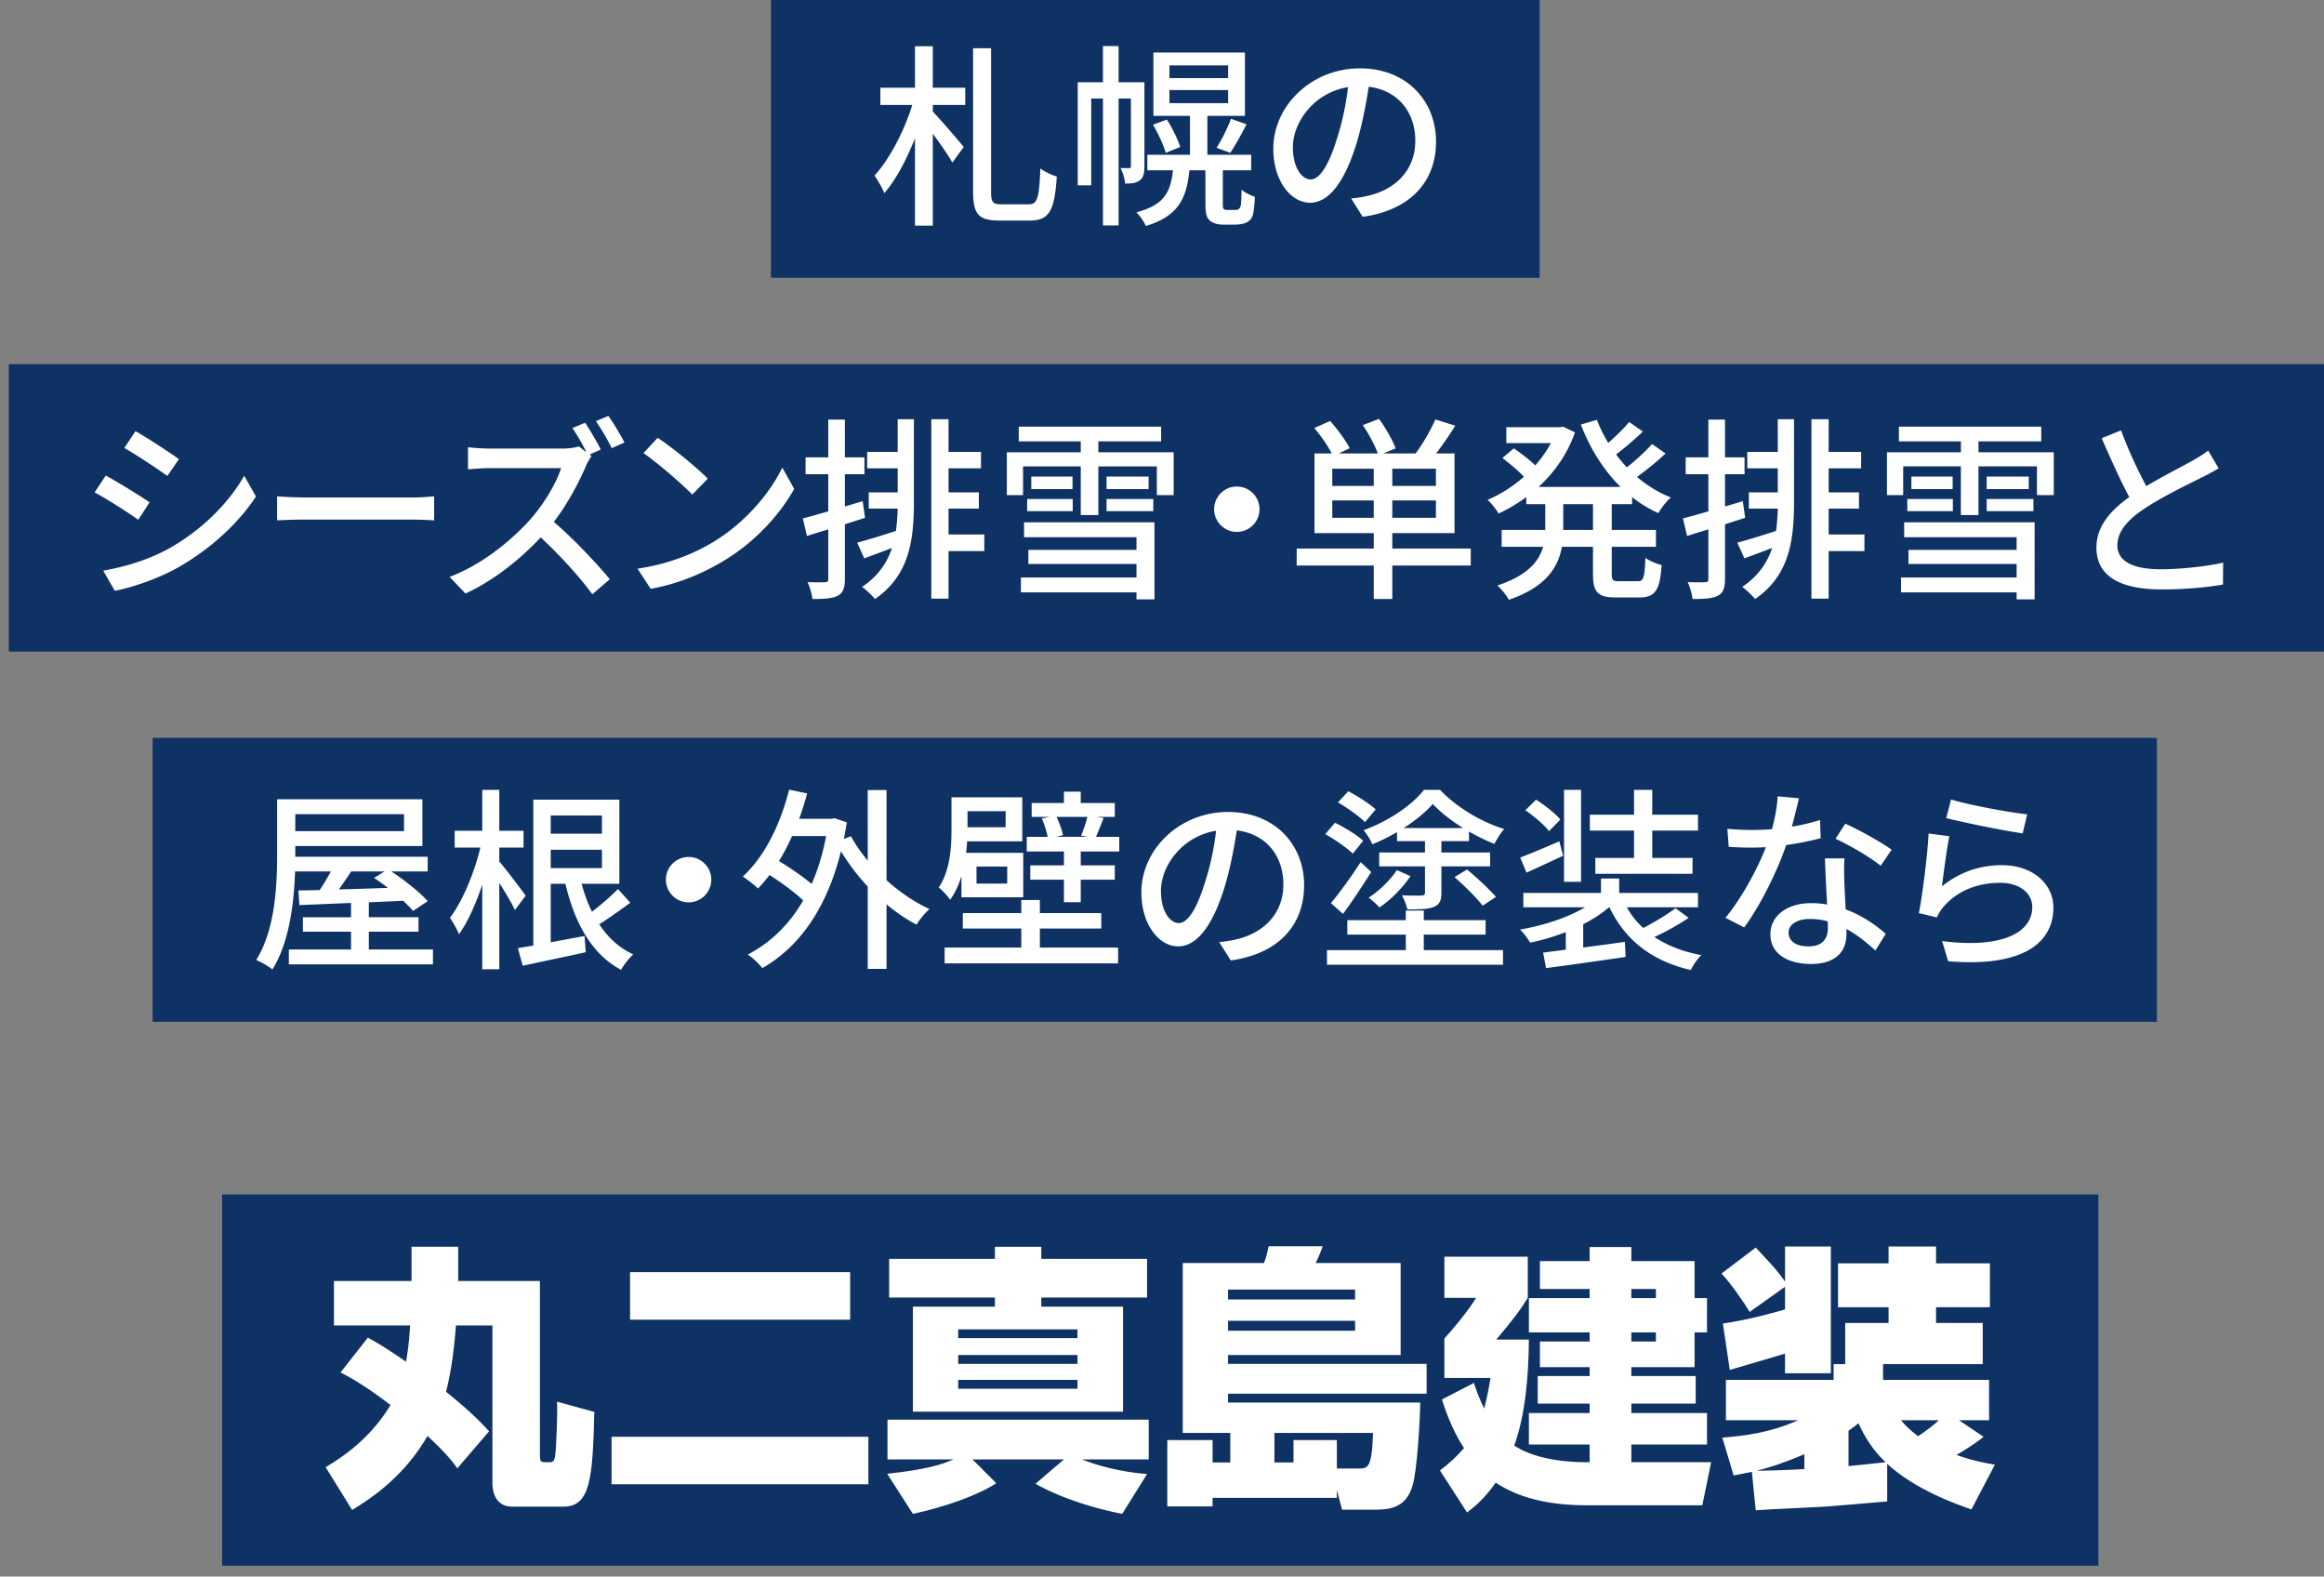
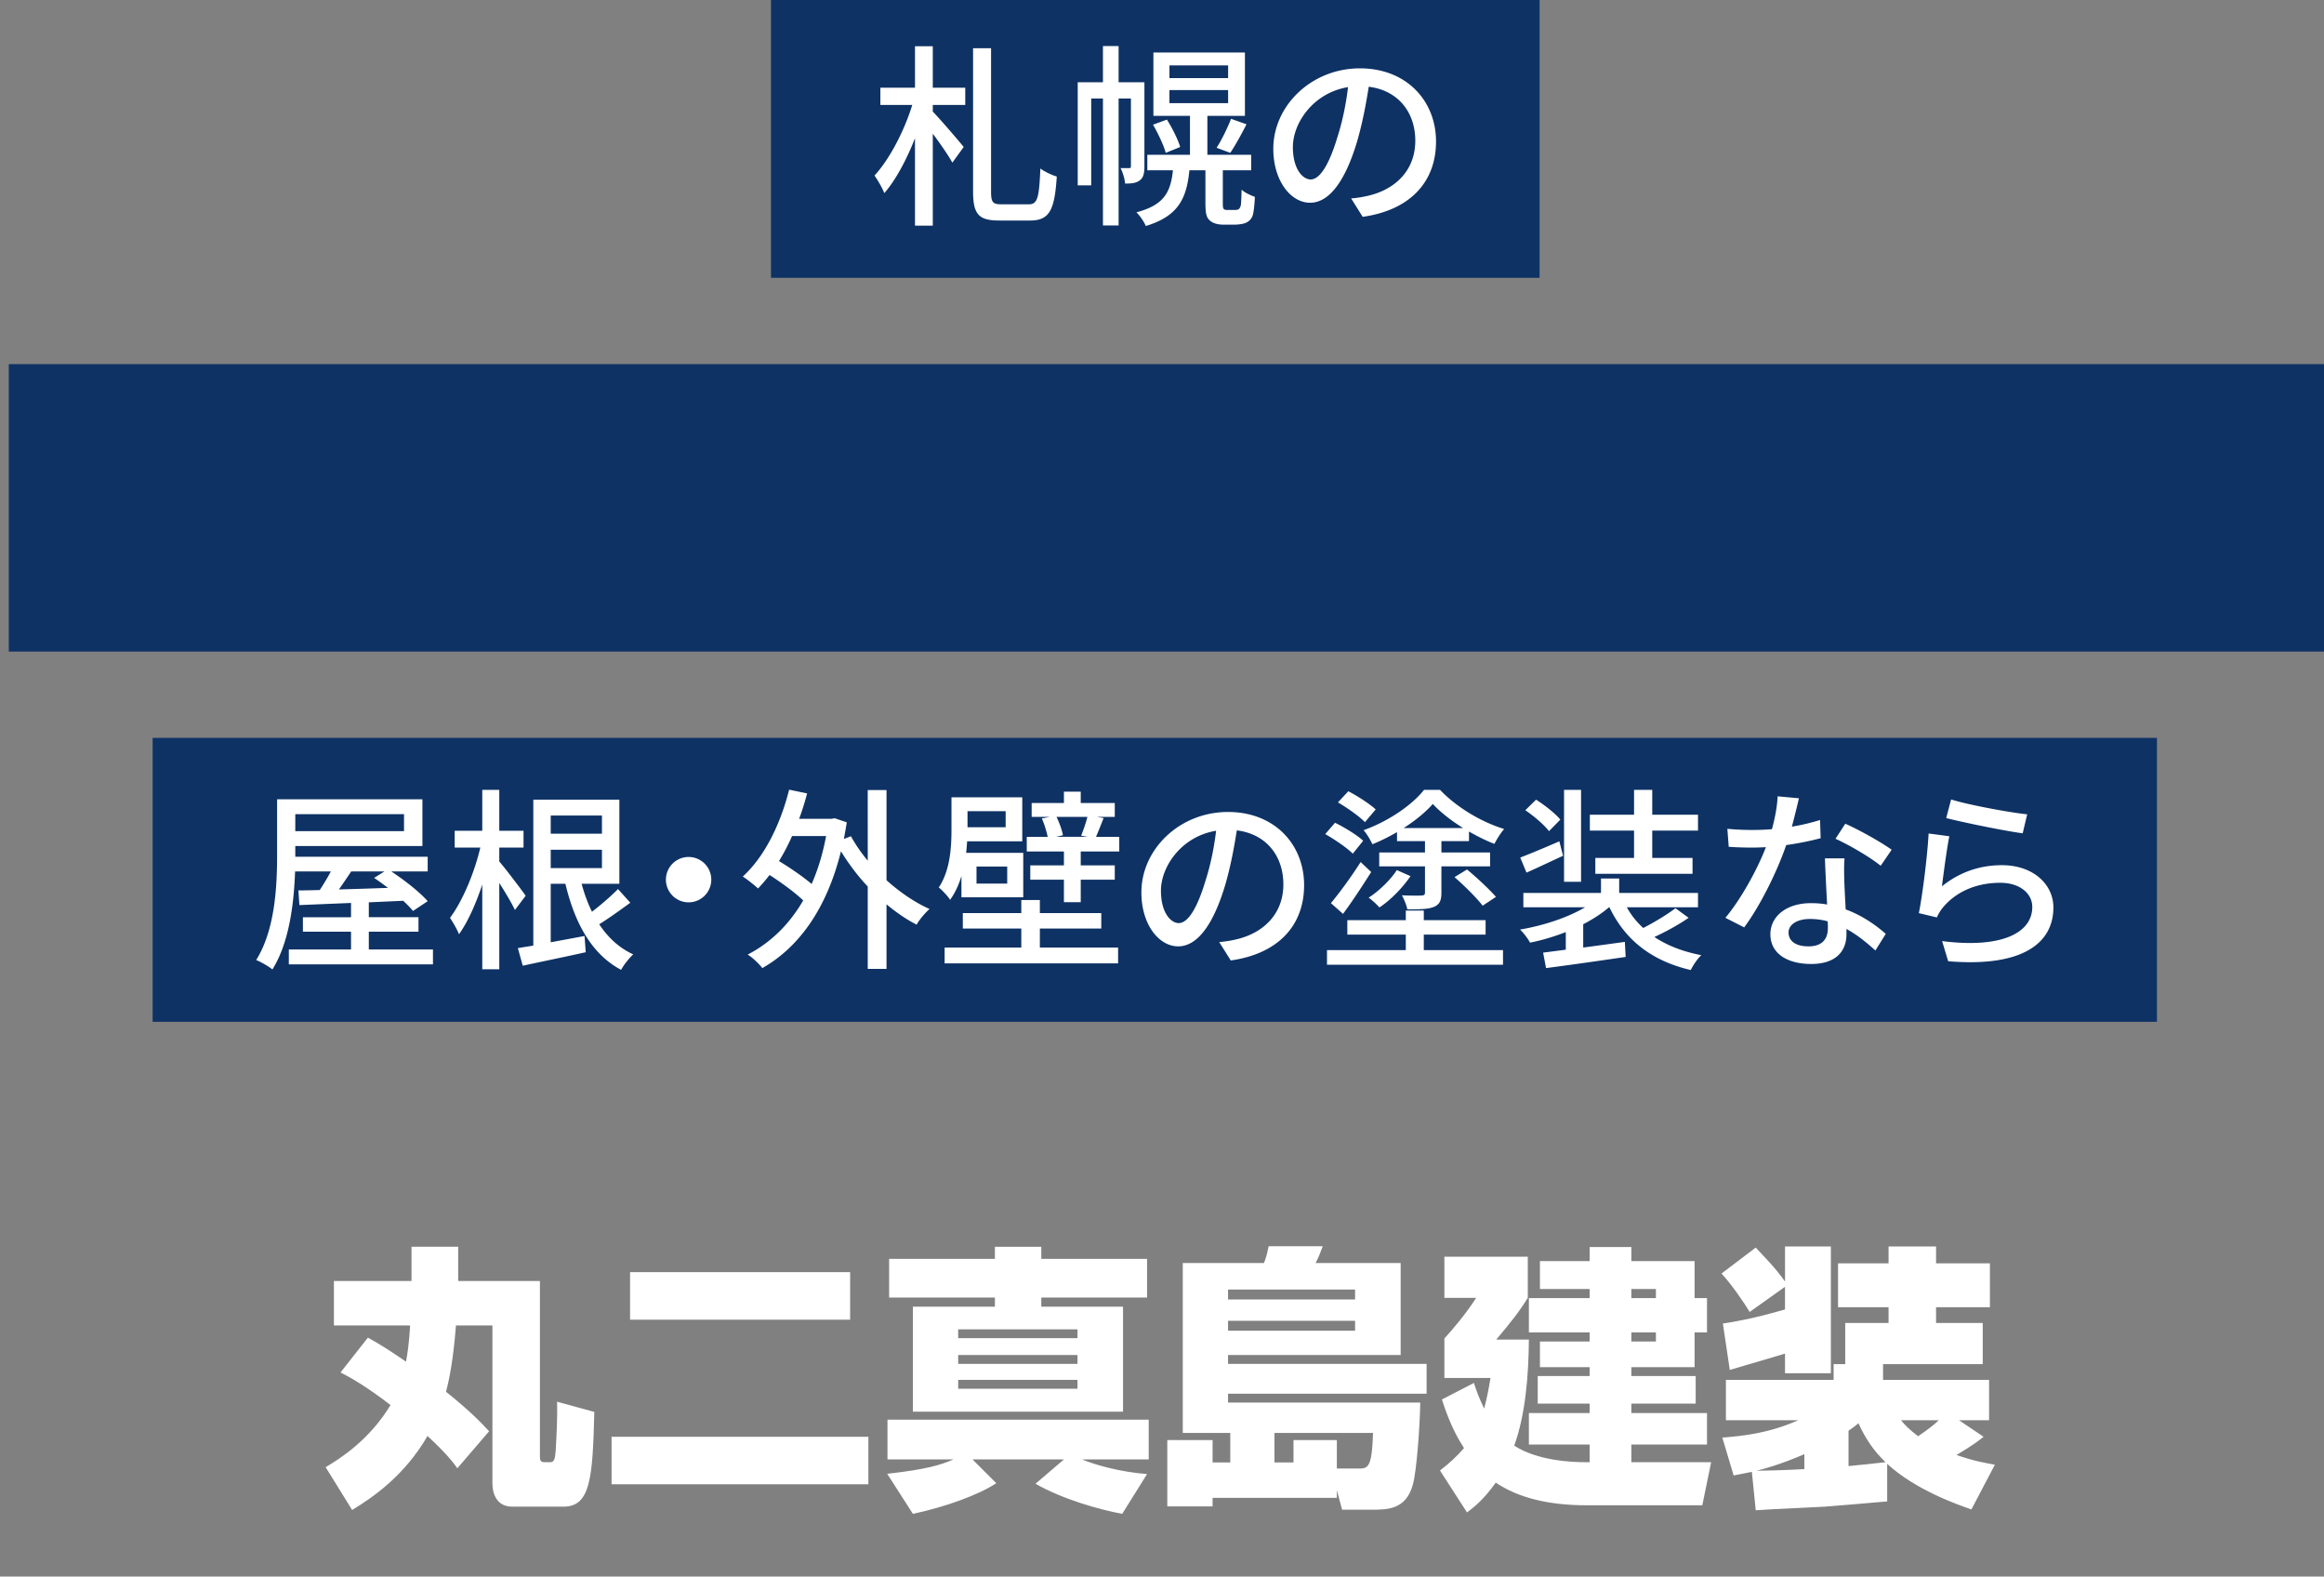
<svg xmlns="http://www.w3.org/2000/svg" width="404" height="274">
  <rect width="100%" height="100%" fill="#808080" stroke="none" />
  <path fill="#0E3264" d="M134.023-1h133.614v49.28H134.023z" />
  <path d="M162.155 15.244h5.643v2.992h-5.643v1.156c1.258 1.292 4.623 5.202 5.371 6.154l-1.972 2.72c-.68-1.258-2.108-3.298-3.399-5.032v15.978h-3.094V24.015c-1.462 3.74-3.366 7.31-5.338 9.553-.34-.918-1.156-2.278-1.7-3.06 2.618-2.822 5.202-7.819 6.562-12.273h-5.542v-2.992h6.018V8.037h3.094v7.207zm16.727 20.262c1.496 0 1.768-1.224 1.972-6.222.714.544 2.006 1.156 2.856 1.394-.374 5.644-1.156 7.649-4.624 7.649h-5.372c-3.604 0-4.556-1.088-4.556-5.099V8.377h3.128v24.919c0 1.87.306 2.21 1.768 2.21h4.828zm20.061-6.596c0 1.088-.136 1.938-.782 2.414-.646.51-1.428.578-2.583.578-.034-.782-.408-1.972-.782-2.686h1.53c.204 0 .272-.068.272-.374V17.114h-2.142v22.064h-2.72V17.114h-2.04v15.095h-2.346V14.292h4.385v-6.29h2.72v6.29h4.488V28.91zm15.536 7.582c.271 0 .611 0 .781-.102.17-.068.34-.306.442-.714.068-.442.102-1.428.136-2.72.51.51 1.564.986 2.312 1.258-.067 1.326-.203 2.754-.407 3.298-.238.611-.646.985-1.19 1.224-.476.204-1.325.306-1.938.306h-1.972c-.85 0-1.734-.204-2.278-.68-.611-.51-.815-1.156-.815-3.127v-5.644h-2.788c-.476 4.963-1.972 7.989-7.581 9.689-.272-.714-1.054-1.836-1.632-2.38 4.794-1.258 5.949-3.468 6.357-7.309h-4.454v-2.686h7.411V20.14h-6.357V9.125h15.91V20.14h-6.527v6.765h7.615v2.686h-4.93v5.813c0 .51.034.816.204.952.136.102.306.136.612.136h1.089zm-11.626-15.707c.952 1.496 1.937 3.501 2.311 4.76l-2.515 1.02c-.34-1.292-1.326-3.366-2.21-4.896l2.414-.884zm.441-7.207h10.199v-2.21h-10.199v2.21zm0 4.352h10.199v-2.278h-10.199v2.278zm8.193 7.751c.884-1.326 1.938-3.536 2.516-5.031l2.686.952c-.917 1.802-1.972 3.706-2.821 4.963l-2.381-.884zm23.394 8.805a19.066 19.066 0 002.992-.476c4.317-.986 8.159-4.113 8.159-9.553 0-4.896-2.924-8.737-8.092-9.383-.476 3.026-1.088 6.29-2.006 9.451-2.039 6.867-4.827 10.709-8.192 10.709-3.332 0-6.392-3.774-6.392-9.383 0-7.479 6.629-13.973 15.061-13.973 8.091 0 13.225 5.644 13.225 12.715 0 7.037-4.521 11.933-12.749 13.089l-2.006-3.196zm-2.38-10.675c.851-2.652 1.496-5.711 1.836-8.669-6.051.986-9.587 6.255-9.587 10.403 0 3.875 1.733 5.643 3.094 5.643 1.461 0 3.093-2.175 4.657-7.377z" fill="#FFF" />
-   <path fill="#0E3264" d="M38.608 207.587h326.175v64.511H38.608z" />
  <path d="M63.954 232.472c1.776.96 3.984 2.352 6.625 4.176.24-1.248.528-3.072.72-6.288h-13.25v-7.729h13.489v-5.952h8.112v5.952h14.209v30.482c0 .672.096 1.008.816 1.008h1.008c.768 0 .816-.912.912-1.968.144-2.305.336-6.192.24-8.545l6.48 1.776c-.288 11.569-.672 16.466-5.377 16.466h-8.88c-3.072 0-3.457-2.833-3.457-4.033V230.36h-6.336c-.24 2.977-.672 7.536-1.728 11.521 4.368 3.505 6.192 5.473 7.488 6.865l-5.521 6.433c-.672-.96-1.872-2.544-5.184-5.616-4.033 6.96-9.553 10.704-13.105 12.864l-4.608-7.44c2.592-1.536 7.633-4.752 11.281-10.801-4.369-3.36-7.104-4.849-8.689-5.664l4.755-6.05zm42.359 17.233h44.645v8.257h-44.645v-8.257zm3.216-28.61h38.259v8.257h-38.259v-8.257zm44.703 35.043c6.864-.768 9.265-1.536 11.521-2.496h-11.474v-6.913h45.412v6.913h-11.569c2.16.912 6.433 2.16 11.281 2.544l-4.32 6.913c-4.08-.769-10.369-2.545-15.073-5.232l4.944-4.225h-15.89l4.129 4.128c-3.024 2.017-8.833 4.129-14.497 5.329l-4.464-6.961zm18.721-39.459h8.064v2.111h18.386v6.721h-18.386v1.584h14.21v18.242h-36.531v-18.242h14.257v-1.584h-18.386v-6.721h18.386v-2.111zm-6.384 14.353v1.536h20.738v-1.536h-20.738zm0 4.464v1.536h20.738v-1.536h-20.738zm0 4.321v1.536h20.738v-1.536h-20.738zm47.299 14.352v-5.136h-8.257v-29.522h14.113c.479-1.248.527-1.584.815-2.929h9.409c-.528 1.393-.72 1.921-1.248 2.929h14.785v15.985h-30.003v1.536h34.516v5.185h-34.516v1.536h33.411c-.048 3.648-.576 11.761-1.296 14.305-1.2 4.32-4.416 4.32-7.201 4.32h-5.088l-.912-3.408v1.344h-21.602v1.488h-7.873v-11.521h7.873v3.888h3.074zm-.385-30.05v1.728h22.082v-1.728h-22.082zm0 5.424v1.729h22.082v-1.729h-22.082zm11.377 24.626v-3.888h7.537v4.944h3.696c1.68 0 2.4 0 2.592-6.192h-17.137v5.136h3.312zm51.48-.048v-3.072h-10.56v-5.472h10.561v-1.633h-9.024v-4.8h9.024v-1.536H267.7v-4.465h8.641v-1.584H265.78v-5.953h10.561v-1.584H267.7v-4.848h8.641v-2.448h7.249v2.448h10.992v6.432h2.16v5.953h-2.16v6.049H283.59v1.536h11.185v4.8H283.59v1.633h13.152v5.472H283.59v3.072h13.873l-1.536 7.489H275.86c-6.672 0-11.904-1.297-15.841-3.937-2.017 2.832-3.601 4.128-4.992 5.185l-4.705-7.297c1.729-1.344 2.784-2.305 4.177-3.889-2.256-3.456-3.36-7.008-3.841-8.448l5.568-2.88c.385 1.199.769 2.352 1.776 4.464.528-2.017.769-3.312 1.104-5.328h-8.017v-6.865c1.296-1.392 3.937-4.512 5.52-7.057h-5.52v-7.152h14.497v7.152c-1.584 2.545-2.784 4.032-5.473 7.249h5.665c-.049 6.433-.624 13.105-2.545 18.434 4.032 2.641 10.033 2.88 12.386 2.88h.721zm11.521-30.098h-4.271v1.584h4.271v-1.584zm0 7.537h-4.271v1.584h4.271v-1.584zm22.443-7.921l-6.145 4.368c-.912-1.536-3.217-4.896-4.896-6.672l5.952-4.513c1.057 1.152 3.553 3.648 5.089 5.904v-6.097h7.969v22.034h-7.969v-3.408c-1.057.336-8.017 2.353-9.601 2.832l-1.2-8.064c1.68-.24 5.185-.816 10.801-2.448v-3.936zm32.403 38.691c-2.496-.864-9.744-3.408-14.641-7.921v6.529c-3.312.287-10.609.912-10.85.912-9.744.479-10.801.527-12.001.623l-.672-6.672c-1.392.288-1.632.336-3.168.624l-1.969-6.577c3.505-.287 8.018-.72 13.201-3.023H300.03v-7.009h18.722v-2.736h2.017v-7.152h7.536v-2.736h-8.784v-7.633h8.784v-2.929h8.257v2.929h9.361v7.633h-9.361v2.736h8.113v7.152h-17.33v2.736h18.434v7.009h-5.232l4.272 2.88c-.96.769-1.824 1.44-4.704 3.168 3.216 1.104 4.849 1.345 6.673 1.681l-4.081 7.776zm-29.042-9.6c-4.225 1.824-7.152 2.592-8.305 2.88 1.248 0 4.896-.096 8.305-.288v-2.592zm7.68 2.064c2.16-.192 3.792-.385 6.433-.673-2.112-2.016-3.553-4.224-4.705-6.769-.863.721-1.248.961-1.728 1.297v6.145zm9.12-7.968c.625.768 1.393 1.584 2.977 2.784 1.729-1.2 2.641-1.872 3.601-2.784h-6.578z" fill="#FFF" />
  <path fill="#0E3264" d="M1.528 63.28h402.943v49.96H1.528z" />
-   <path d="M26.002 87.309l-1.972 3.026c-1.802-1.292-5.406-3.604-7.582-4.759l1.938-2.924c2.142 1.155 6.018 3.535 7.616 4.657zm3.433 7.989c5.678-3.229 10.267-7.785 13.021-12.612l2.04 3.604c-3.026 4.624-7.751 8.975-13.259 12.171-3.434 2.006-8.193 3.638-11.287 4.215l-2.006-3.501c3.774-.647 7.922-1.905 11.491-3.877zm1.666-15.502l-2.006 2.923c-1.734-1.258-5.372-3.671-7.479-4.861l1.938-2.924c2.108 1.19 5.949 3.706 7.547 4.862zm17.07 6.459c1.088.102 3.196.204 5.032.204h18.46c1.666 0 2.992-.136 3.808-.204v4.182c-.748-.034-2.278-.136-3.773-.136H53.202c-1.904 0-3.91.068-5.032.136v-4.182zm54.67-7.003c-.238.306-.748 1.189-.986 1.733-1.19 2.822-3.23 6.664-5.576 9.723 3.502 2.992 7.615 7.377 9.723 9.961l-3.026 2.618c-2.209-3.025-5.643-6.799-8.975-9.893-3.638 3.875-8.193 7.513-13.088 9.757l-2.754-2.89c5.507-2.074 10.607-6.188 13.973-9.927 2.312-2.583 4.589-6.323 5.405-8.975H85.061c-1.326 0-3.162.17-3.706.204v-3.842c.68.102 2.652.238 3.706.238h12.613c1.258 0 2.38-.17 2.958-.374l1.326 1.02c-.68-1.359-1.632-3.025-2.448-4.215l2.209-.918c.85 1.292 2.108 3.4 2.72 4.658l-1.938.85.34.272zm2.924-6.969c.884 1.258 2.176 3.4 2.788 4.624l-2.21.985c-.714-1.462-1.836-3.399-2.753-4.691l2.175-.918zm18.429 21.792c5.473-3.366 9.723-8.465 11.797-12.816l2.074 3.705c-2.448 4.386-6.629 9.043-11.933 12.307-3.434 2.108-7.751 4.114-13.021 5.065l-2.278-3.501c5.677-.851 10.097-2.755 13.361-4.76zm-1.156-10.879l-2.686 2.754c-1.768-1.802-5.983-5.474-8.499-7.208l2.482-2.652c2.413 1.598 6.799 5.134 8.703 7.106zm27.336 6.799c-1.156.374-2.346.748-3.501 1.122v9.485c0 1.564-.306 2.414-1.224 2.924-.918.476-2.244.578-4.419.578-.068-.748-.442-2.108-.85-2.924 1.36.034 2.618.034 2.992 0 .442 0 .612-.102.612-.578v-8.601c-1.326.408-2.584.782-3.706 1.156l-.714-3.06c1.224-.306 2.754-.748 4.42-1.224v-6.46h-3.944V79.49h3.944v-6.562h2.89v6.562h3.399v2.923h-3.399v5.61l3.094-.918.406 2.89zm5.677-17.134h2.822v14.245c0 6.731-.748 12.851-6.765 16.999-.51-.612-1.564-1.632-2.244-2.108 2.788-1.87 4.352-4.181 5.201-6.765a247.312 247.312 0 01-4.827 1.802l-1.224-2.72c1.802-.477 4.216-1.224 6.731-2.04.17-1.258.272-2.55.306-3.876h-5.031v-2.821h5.031v-4.182h-5.303V78.54h5.303v-5.679zm15.061 22.913h-6.221v8.261h-2.992V72.861h2.992v5.678h5.644v2.855h-5.644v4.182h5.27v2.821h-5.27v4.488h6.221v2.889zm32.912-17.168v7.445h-2.923v-4.997h-10.165v8.465h-3.06v-8.465h-10.029v4.997h-2.822v-7.445h12.851v-1.903h-10.777v-2.55h24.75v2.55h-10.913v1.903h13.088zm-26.007 12.171h22.676v13.395h-3.127v-1.224h-20.092v-2.584h20.092v-2.346h-18.8v-2.447h18.8v-2.21h-19.548v-2.584zm.544-4.046h7.921v2.108h-7.921v-2.108zm7.887-3.909v2.176h-7.173v-2.176h7.173zm13.225 0v2.176h-7.309v-2.176h7.309zm-7.31 3.909h8.125v2.108h-8.125v-2.108zm22.644-2.175c2.176 0 3.944 1.768 3.944 3.944s-1.769 3.943-3.944 3.943-3.943-1.768-3.943-3.943 1.768-3.944 3.943-3.944zm40.664 13.734h-13.633v5.813h-3.229V98.29h-13.395v-2.958h13.395v-2.686h-10.301V78.81h2.991c-.646-1.326-1.903-3.094-3.025-4.419l2.754-1.224c1.258 1.394 2.72 3.4 3.399 4.726l-1.904.918h6.8c-.51-1.428-1.598-3.434-2.618-4.929l2.822-1.088c1.155 1.598 2.38 3.74 2.89 5.133l-2.176.884h5.644c1.224-1.632 2.651-4.079 3.434-5.915l3.468 1.088a70.623 70.623 0 01-3.332 4.827h3.195v13.837h-10.811v2.686h13.633v2.956zm-16.863-16.828h-7.207v2.992h7.207v-2.992zm0 8.533v-3.026h-7.207v3.026h7.207zm10.811-8.533h-7.581v2.992h7.581v-2.992zm0 5.507h-7.581v3.026h7.581v-3.026zm30.566.646v4.488h7.684v2.924h-7.684v4.657c0 1.156.17 1.326 1.258 1.326h3.298c.986 0 1.156-.68 1.292-4.046.714.51 1.972 1.054 2.821 1.224-.271 4.386-1.155 5.644-3.808 5.644h-4.147c-3.195 0-3.978-.918-3.978-4.147v-4.657h-5.405c-.646 3.604-2.788 7.003-9.213 9.213-.374-.714-1.36-1.938-2.006-2.482 5.235-1.734 7.241-4.181 7.955-6.731h-7.207v-2.924h7.581v-4.488h-3.298v-1.224c-1.529 1.122-3.161 2.108-4.827 2.855-.374-.714-1.292-1.835-1.904-2.379 2.21-.918 4.386-2.312 6.323-4.012-.951-1.02-2.516-2.312-3.739-3.264l1.972-1.666c1.224.816 2.754 2.006 3.739 2.958a21.433 21.433 0 002.72-3.876h-7.751v-2.754h9.281l.578-.102 2.073.986c-1.325 3.808-3.604 6.969-6.323 9.485h14.245c-2.958-2.924-5.304-6.663-6.901-10.845l2.787-.816a25.673 25.673 0 001.973 4.011c1.325-1.155 2.753-2.549 3.637-3.637l2.38 1.666c-1.462 1.394-3.195 2.89-4.657 3.978.578.782 1.224 1.53 1.87 2.244 1.563-1.224 3.298-2.822 4.386-4.046l2.346 1.632c-1.496 1.428-3.366 2.924-4.964 4.08 1.768 1.496 3.739 2.72 5.882 3.569-.715.612-1.7 1.87-2.176 2.72a21.539 21.539 0 01-4.556-2.788v1.224h-3.537zm-3.263 0h-5.167v4.488h5.167v-4.488zm26.453 2.38c-1.156.374-2.346.748-3.502 1.122v9.485c0 1.564-.306 2.414-1.224 2.924-.918.476-2.244.578-4.42.578-.067-.748-.441-2.108-.85-2.924 1.359.034 2.617.034 2.991 0 .442 0 .612-.102.612-.578v-8.601c-1.326.408-2.584.782-3.706 1.156l-.714-3.06c1.225-.306 2.754-.748 4.42-1.224v-6.46h-3.943V79.49h3.943v-6.562h2.89v6.562h3.399v2.923h-3.399v5.61l3.094-.918.409 2.89zm5.676-17.134h2.822v14.245c0 6.731-.748 12.851-6.766 16.999-.51-.612-1.563-1.632-2.243-2.108 2.787-1.87 4.352-4.181 5.201-6.765a247.312 247.312 0 01-4.827 1.802l-1.225-2.72c1.802-.477 4.216-1.224 6.731-2.04.17-1.258.272-2.55.306-3.876h-5.031v-2.821h5.031v-4.182h-5.303V78.54h5.303v-5.679zm15.061 22.913h-6.221v8.261h-2.992V72.861h2.992v5.678h5.644v2.855h-5.644v4.182h5.27v2.821h-5.27v4.488h6.221v2.889zm32.912-17.168v7.445h-2.923v-4.997h-10.165v8.465h-3.061v-8.465h-10.028v4.997h-2.822v-7.445h12.851v-1.903H330.1v-2.55h24.749v2.55h-10.912v1.903h13.087zm-26.007 12.171h22.676v13.395h-3.128v-1.224h-20.092v-2.584h20.092v-2.346h-18.8v-2.447h18.8v-2.21h-19.548v-2.584zm.544-4.046h7.921v2.108h-7.921v-2.108zm7.887-3.909v2.176h-7.173v-2.176h7.173zm13.225 0v2.176h-7.309v-2.176h7.309zm-7.309 3.909h8.125v2.108h-8.125v-2.108zm40.323-5.337c-.85.51-1.802 1.02-2.89 1.563-2.21 1.122-6.663 3.23-9.859 5.338-2.991 1.938-4.861 4.045-4.861 6.493 0 2.618 2.481 4.147 7.514 4.147 3.569 0 8.125-.51 10.879-1.156l-.034 3.808c-2.652.476-6.426.85-10.709.85-6.493 0-11.287-1.904-11.287-7.275 0-3.569 2.278-6.323 5.712-8.771-1.53-2.856-3.23-6.629-4.794-10.233l3.365-1.36c1.326 3.604 2.958 7.038 4.386 9.689 2.958-1.768 6.29-3.434 8.023-4.42 1.122-.646 1.938-1.122 2.72-1.768l1.835 3.095z" fill="#FFF" />
  <path fill="#0E3264" d="M26.533 128.239h348.426v49.347H26.533z" />
  <path d="M75.266 165.017v2.584H50.211v-2.584h10.811v-3.094h-8.363v-2.516h8.363v-2.481l-8.975.374-.17-2.55c1.088 0 2.346-.034 3.706-.068a42.684 42.684 0 001.938-3.229H51.3c-.204 5.508-.986 12.307-3.944 17.032-.612-.51-2.006-1.325-2.822-1.632 3.332-5.337 3.638-12.986 3.638-18.392v-9.554h25.26v8.125h-22.1v1.87h23.016v2.55h-6.324c2.312 1.53 4.963 3.604 6.324 5.168l-2.55 1.699c-.442-.544-1.02-1.121-1.7-1.768l-5.983.271v2.584h8.635v2.516h-8.635v3.094h11.151zm-23.934-23.525v2.958h18.902v-2.958H51.332zm9.723 9.96c-.714 1.054-1.428 2.142-2.142 3.128 2.686-.068 5.575-.17 8.533-.272-.816-.611-1.632-1.224-2.414-1.733l1.802-1.122h-5.779zm28.459 6.698c-.544-1.156-1.666-3.06-2.72-4.691v14.992h-2.958V153.73c-1.122 3.4-2.55 6.562-4.046 8.636-.34-.884-1.088-2.142-1.563-2.855 2.142-2.822 4.25-7.819 5.27-12.205h-4.454v-2.924h4.793v-7.105h2.958v7.105h4.216v2.924h-4.216v2.414c.986 1.122 3.944 5.031 4.59 5.949l-1.87 2.481zm20.058-1.258c-1.734 1.258-3.706 2.686-5.405 3.74 1.53 2.312 3.467 4.113 5.915 5.235-.68.611-1.666 1.835-2.107 2.686-5.134-2.72-8.058-8.125-9.689-14.959h-2.549v10.165c1.87-.34 3.875-.714 5.881-1.088l.204 2.822c-3.808.85-7.854 1.666-10.947 2.346l-.85-3.06c.782-.137 1.7-.272 2.686-.442v-25.361h14.958v14.618h-6.562c.476 1.734 1.054 3.366 1.802 4.862 1.598-1.225 3.365-2.754 4.521-3.944l2.142 2.38zM95.736 141.73v3.161h8.907v-3.161h-8.907zm0 9.144h8.907v-3.195h-8.907v3.195zm23.97-1.937c2.176 0 3.943 1.768 3.943 3.943s-1.768 3.943-3.943 3.943-3.944-1.768-3.944-3.943 1.768-3.943 3.944-3.943zm34.406 4.046c2.312 2.073 4.896 3.841 7.479 4.997-.714.612-1.768 1.836-2.244 2.72-1.802-.918-3.57-2.142-5.236-3.535v11.219h-3.264v-14.312c-1.768-1.87-3.332-3.978-4.657-6.12-2.516 10.165-7.445 16.761-13.667 20.297-.544-.715-1.768-1.904-2.549-2.346 3.909-2.04 7.173-5.134 9.655-9.418-1.462-1.394-3.74-3.06-5.847-4.419a27.815 27.815 0 01-2.006 2.346c-.578-.544-1.904-1.598-2.652-2.074 3.74-3.399 6.527-9.009 8.057-15.095l3.128.646c-.408 1.529-.85 2.992-1.394 4.42h5.609l.578-.103 2.107.714c-.17.986-.34 1.972-.51 2.89l1.224-.476c.782 1.428 1.768 2.855 2.923 4.25V137.31h3.264v15.673zm-16.42-7.684a35.138 35.138 0 01-2.277 4.352c1.972 1.19 4.147 2.686 5.677 3.978 1.088-2.447 1.938-5.235 2.516-8.329h-5.916zm29.445 6.936c-.442 1.495-1.088 2.924-1.972 4.147-.34-.578-1.462-1.768-1.972-2.142 2.006-2.992 2.21-7.071 2.21-10.097v-5.576h12.307v7.649h-9.587a43.567 43.567 0 01-.17 2.006h9.927v7.717h-10.743v-3.704zm13.632 12.442h13.599v2.754h-30.155v-2.754h13.327v-3.298h-10.165v-2.686h10.165v-2.277h3.229v2.277h10.675v2.686h-10.675v3.298zm-12.578-23.695v2.787h6.629v-2.787h-6.629zm6.901 9.621h-5.337v2.957h5.337v-2.957zm19.48-5.168v2.55h-6.697v2.414h5.916v2.481h-5.916v3.91h-2.924v-3.91h-5.847v-2.481h5.847v-2.414h-6.459v-2.55h3.638c-.204-.951-.578-2.209-1.02-3.195l1.394-.271h-3.162v-2.414h5.609v-1.972h2.924v1.972h5.916v2.414h-3.128l1.19.203c-.476 1.19-.918 2.346-1.326 3.264h4.045zm-10.913-3.467c.51 1.02.986 2.379 1.122 3.195l-1.224.271h5.541l-1.156-.203c.374-.918.85-2.244 1.088-3.264h-5.371zm28.289 21.758a19.04 19.04 0 002.991-.477c4.318-.986 8.159-4.113 8.159-9.553 0-4.896-2.923-8.737-8.091-9.383-.476 3.025-1.088 6.289-2.006 9.45-2.04 6.868-4.827 10.709-8.193 10.709-3.331 0-6.391-3.773-6.391-9.383 0-7.479 6.629-13.973 15.061-13.973 8.091 0 13.225 5.644 13.225 12.715 0 7.037-4.521 11.933-12.749 13.089l-2.006-3.194zm-2.38-10.676c.85-2.651 1.496-5.711 1.836-8.669-6.052.986-9.587 6.256-9.587 10.403 0 3.875 1.734 5.644 3.094 5.644 1.462 0 3.094-2.176 4.657-7.378zm25.603-4.691c-1.02-1.02-3.128-2.447-4.793-3.399l1.699-1.972c1.666.815 3.842 2.142 4.896 3.127l-1.802 2.244zm12.34 16.76h13.769v2.55h-30.597v-2.55h13.7v-2.687h-10.165v-2.516h10.165v-1.665h3.128v1.665h10.743v2.516h-10.743v2.687zm-16.148-8.159c1.428-1.7 3.502-4.521 5.168-7.14l1.836 1.733c-1.53 2.414-3.264 5.066-4.896 7.275l-2.108-1.868zm5.916-14.075c-.986-1.02-3.061-2.481-4.692-3.434l1.802-1.938c1.632.85 3.74 2.21 4.76 3.161l-1.87 2.211zm5.575 1.734c-1.36.782-2.822 1.529-4.284 2.107-.306-.714-.985-1.836-1.529-2.447 4.216-1.496 8.397-4.317 10.505-7.004h2.788c2.89 3.026 7.139 5.575 11.15 6.8-.612.68-1.292 1.802-1.7 2.584-1.428-.545-2.923-1.292-4.419-2.143v1.666h-4.794v1.972h8.466v2.414h-8.466v4.59c0 1.325-.306 2.04-1.292 2.447-.951.408-2.481.442-4.623.442-.17-.782-.578-1.768-.952-2.448 1.496.068 3.025.068 3.434.034.442-.034.578-.136.578-.51v-4.556h-7.955v-2.414h7.955v-1.972h-4.861v-1.562zm2.346 7.65c-1.394 2.039-3.399 4.113-5.405 5.439-.442-.51-1.292-1.292-1.87-1.7 1.903-1.224 3.842-3.161 4.896-4.794l2.379 1.055zm9.144-8.363c-2.039-1.258-3.909-2.72-5.27-4.182-1.258 1.428-3.025 2.89-5.065 4.182h10.335zm.681 7.207c1.733 1.428 3.909 3.468 5.031 4.76l-2.312 1.529c-1.021-1.325-3.162-3.467-4.895-4.963l2.176-1.326zm38.522 8.397c-1.769 1.224-4.012 2.447-5.949 3.331 2.243 1.496 4.963 2.55 8.159 3.162-.681.611-1.462 1.802-1.836 2.584-6.834-1.598-11.423-5.236-14.143-10.913h-.068c-1.258 1.088-2.788 2.073-4.487 2.958v4.045c2.312-.306 4.793-.646 7.241-.985l.136 2.617c-4.896.714-10.131 1.462-13.837 1.938l-.51-2.687 3.943-.51v-3.06c-2.005.782-4.147 1.428-6.221 1.836-.34-.68-1.122-1.7-1.734-2.277 4.046-.681 8.296-2.074 11.321-3.876h-10.743v-2.481h13.497v-2.517h3.161v2.517h13.701v2.481h-12.375c.748 1.359 1.7 2.55 2.855 3.604 1.938-.986 4.216-2.38 5.609-3.434l2.28 1.667zm-21.827-10.777c-2.176.986-4.42 2.074-6.357 2.924l-1.088-2.618c1.768-.68 4.284-1.733 6.8-2.821l.645 2.515zm-2.447-4.283c-.816-1.088-2.618-2.618-4.114-3.638l1.87-1.836c1.496.952 3.365 2.414 4.216 3.468l-1.972 2.006zm5.575 8.804h-2.958v-15.979h2.958v15.979zm9.213-8.907h-7.684v-2.754h7.684v-4.317h3.162v4.317h7.955v2.754h-7.955v4.76h7.003v2.754H277.33v-2.754h6.731v-4.76zm32.437 1.326c-1.666.441-3.74.884-5.983 1.189-1.632 4.726-4.556 10.607-7.31 14.312l-3.264-1.665c2.754-3.298 5.575-8.466 7.037-12.273-.815.034-1.598.068-2.414.068a54.78 54.78 0 01-4.045-.136l-.238-3.128c1.326.136 2.924.204 4.283.204 1.122 0 2.278-.034 3.468-.136.51-1.87.918-3.944.986-5.712l3.705.34a164.848 164.848 0 01-1.224 4.93c1.7-.271 3.366-.68 4.896-1.156l.103 3.163zm4.147 3.502c-.103 1.428-.068 2.584-.034 3.943.034 1.088.136 3.025.238 4.93 2.89 1.054 5.269 2.754 6.969 4.249l-1.802 2.89c-1.326-1.189-3.025-2.651-5.031-3.739v.918c0 2.855-1.734 5.167-6.153 5.167-3.91 0-7.071-1.665-7.071-5.167 0-3.162 2.855-5.405 7.037-5.405.985 0 1.903.067 2.821.238-.136-2.652-.306-5.814-.374-8.023h3.4zm-2.924 10.946a11.38 11.38 0 00-3.094-.407c-2.244 0-3.706.985-3.706 2.346 0 1.428 1.156 2.413 3.468 2.413 2.516 0 3.366-1.428 3.366-3.161.001-.34.001-.714-.034-1.191zm9.213-9.655c-1.87-1.529-5.575-3.671-7.854-4.691l1.7-2.617c2.414 1.054 6.392 3.298 8.057 4.521l-1.903 2.787zm10.645 3.57c3.127-2.516 6.663-3.672 10.437-3.672 5.474 0 8.941 3.365 8.941 7.344 0 6.085-5.168 10.437-18.29 9.349l-1.055-3.502c10.403 1.326 15.673-1.462 15.673-5.915 0-2.481-2.312-4.216-5.541-4.216-4.182 0-7.649 1.53-9.928 4.216-.544.646-.85 1.224-1.122 1.802l-3.127-.748c.646-3.161 1.495-10.028 1.699-13.837l3.604.477c-.442 2.107-1.02 6.628-1.291 8.702zm1.597-15.094c3.025.952 10.267 2.278 13.225 2.584l-.782 3.298c-3.298-.442-10.709-1.973-13.293-2.652l.85-3.23z" fill="#FFF" />
</svg>